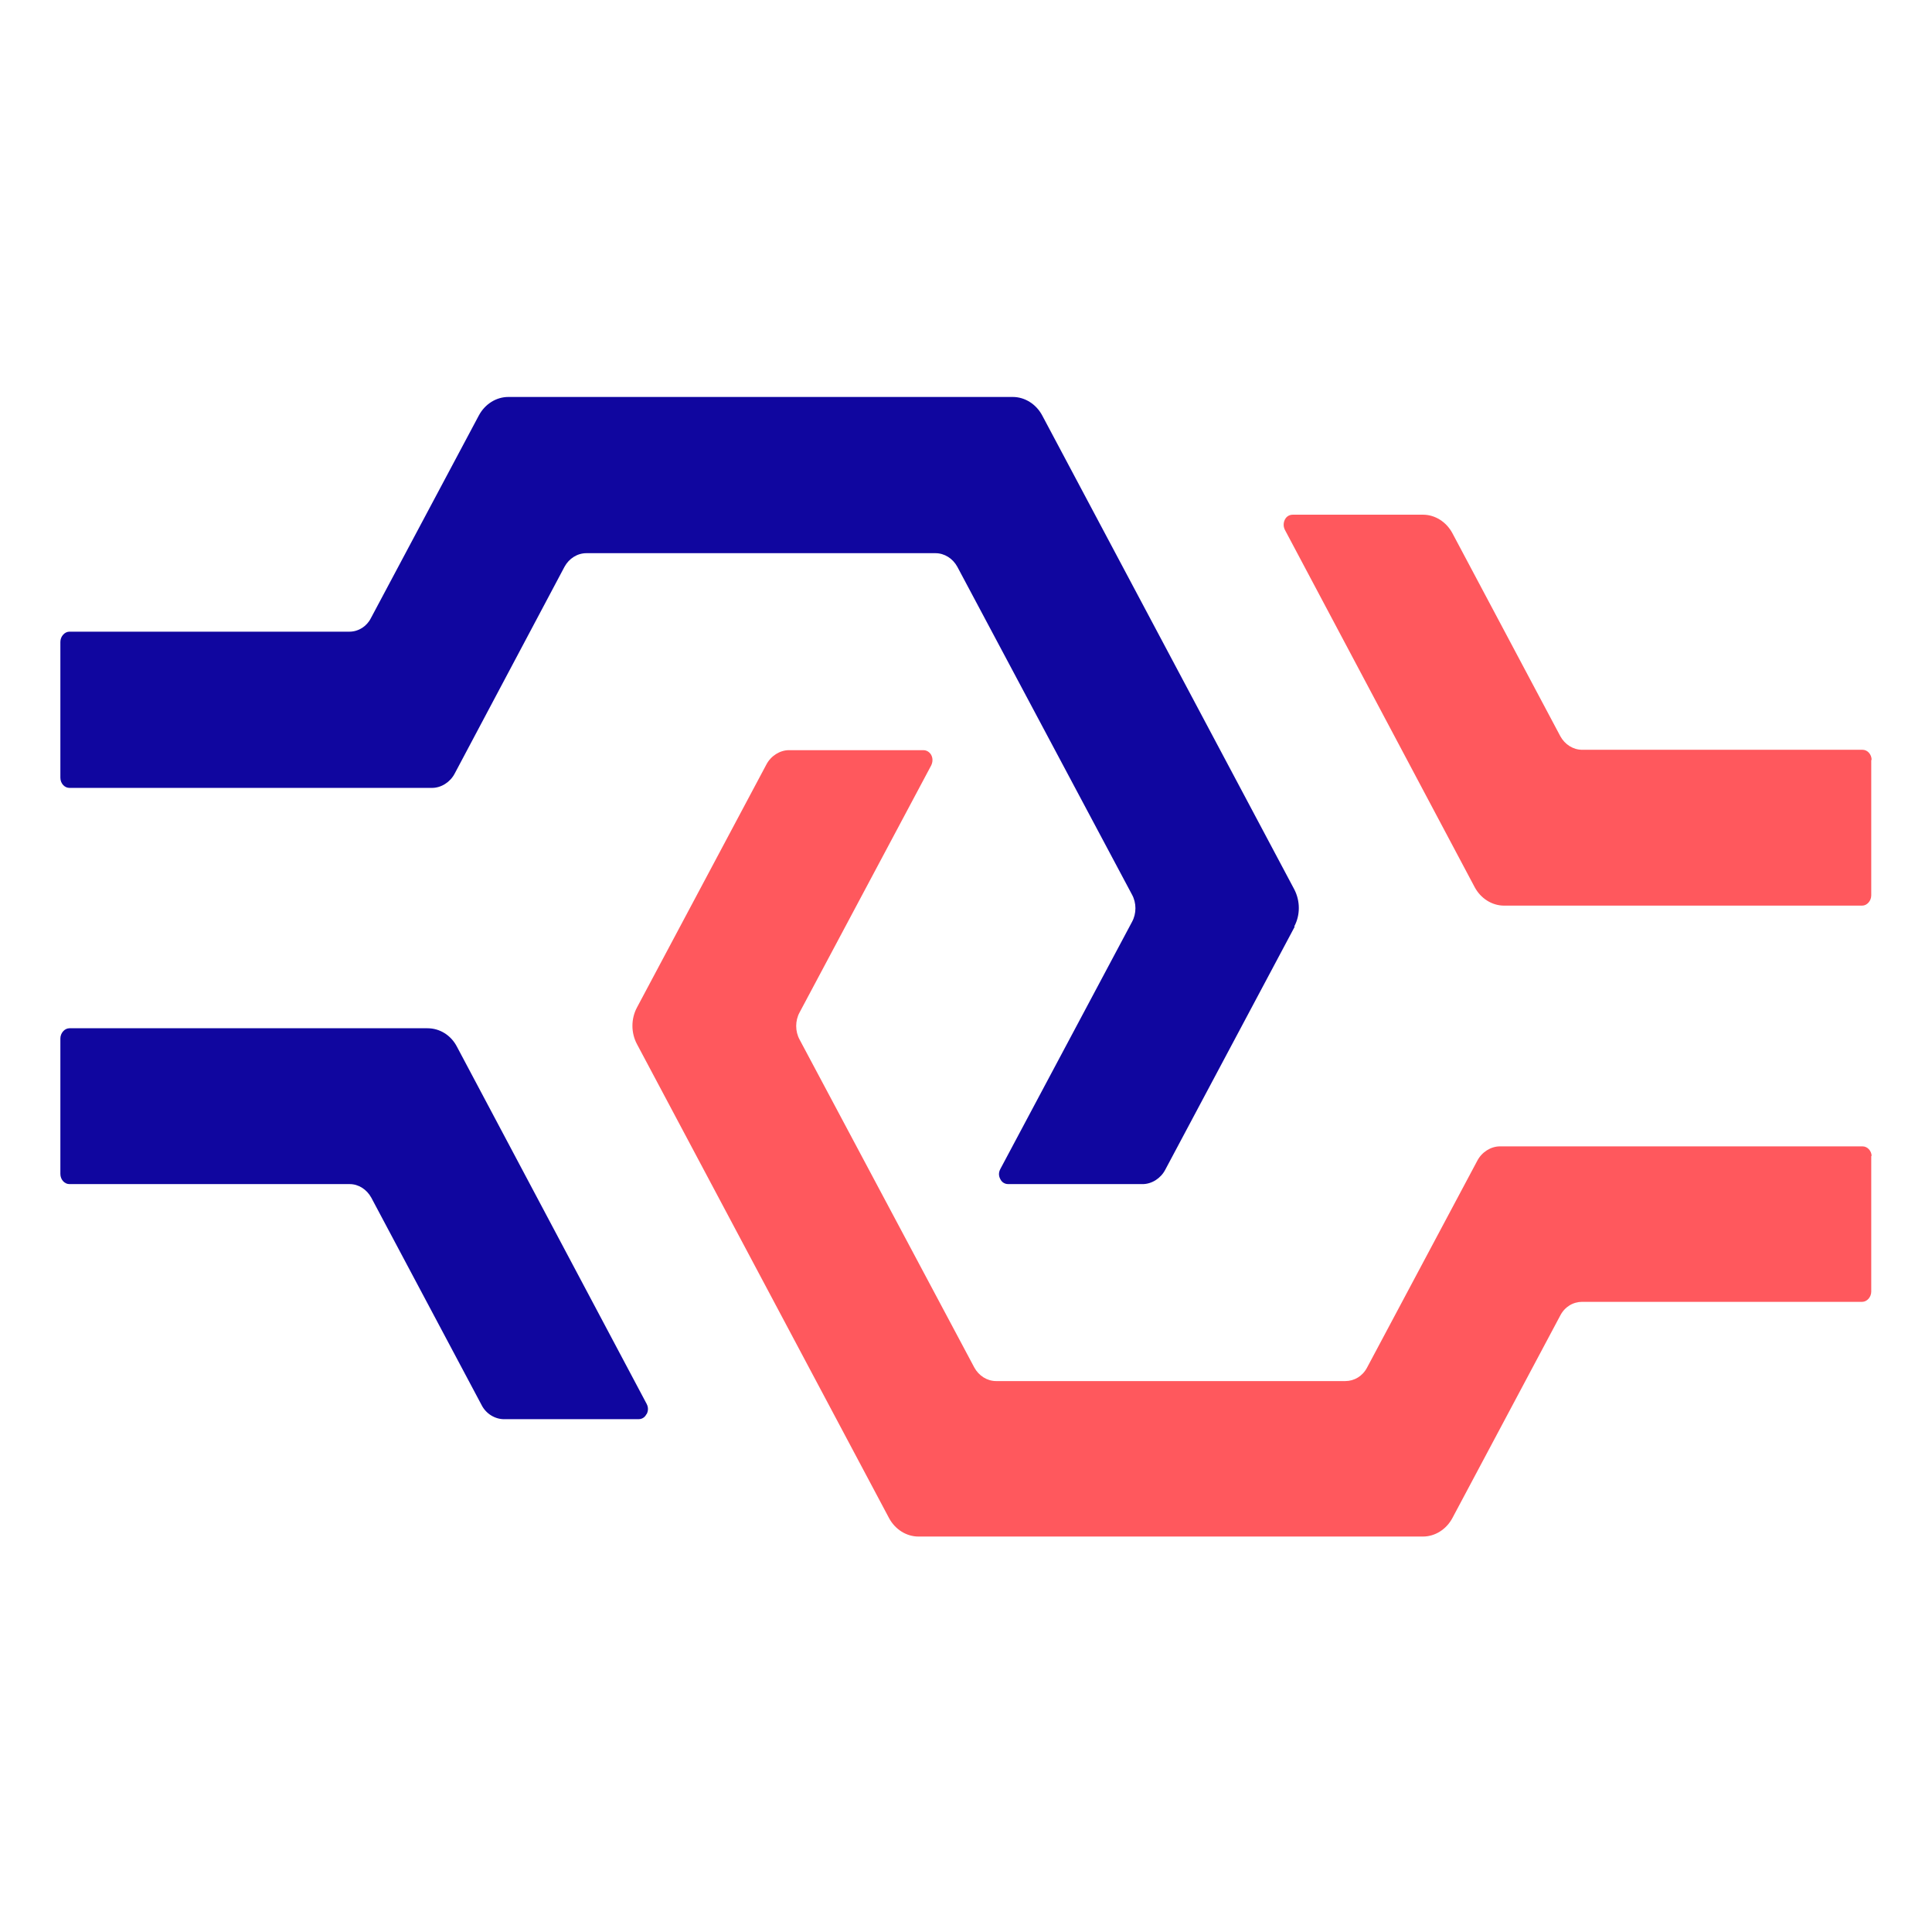
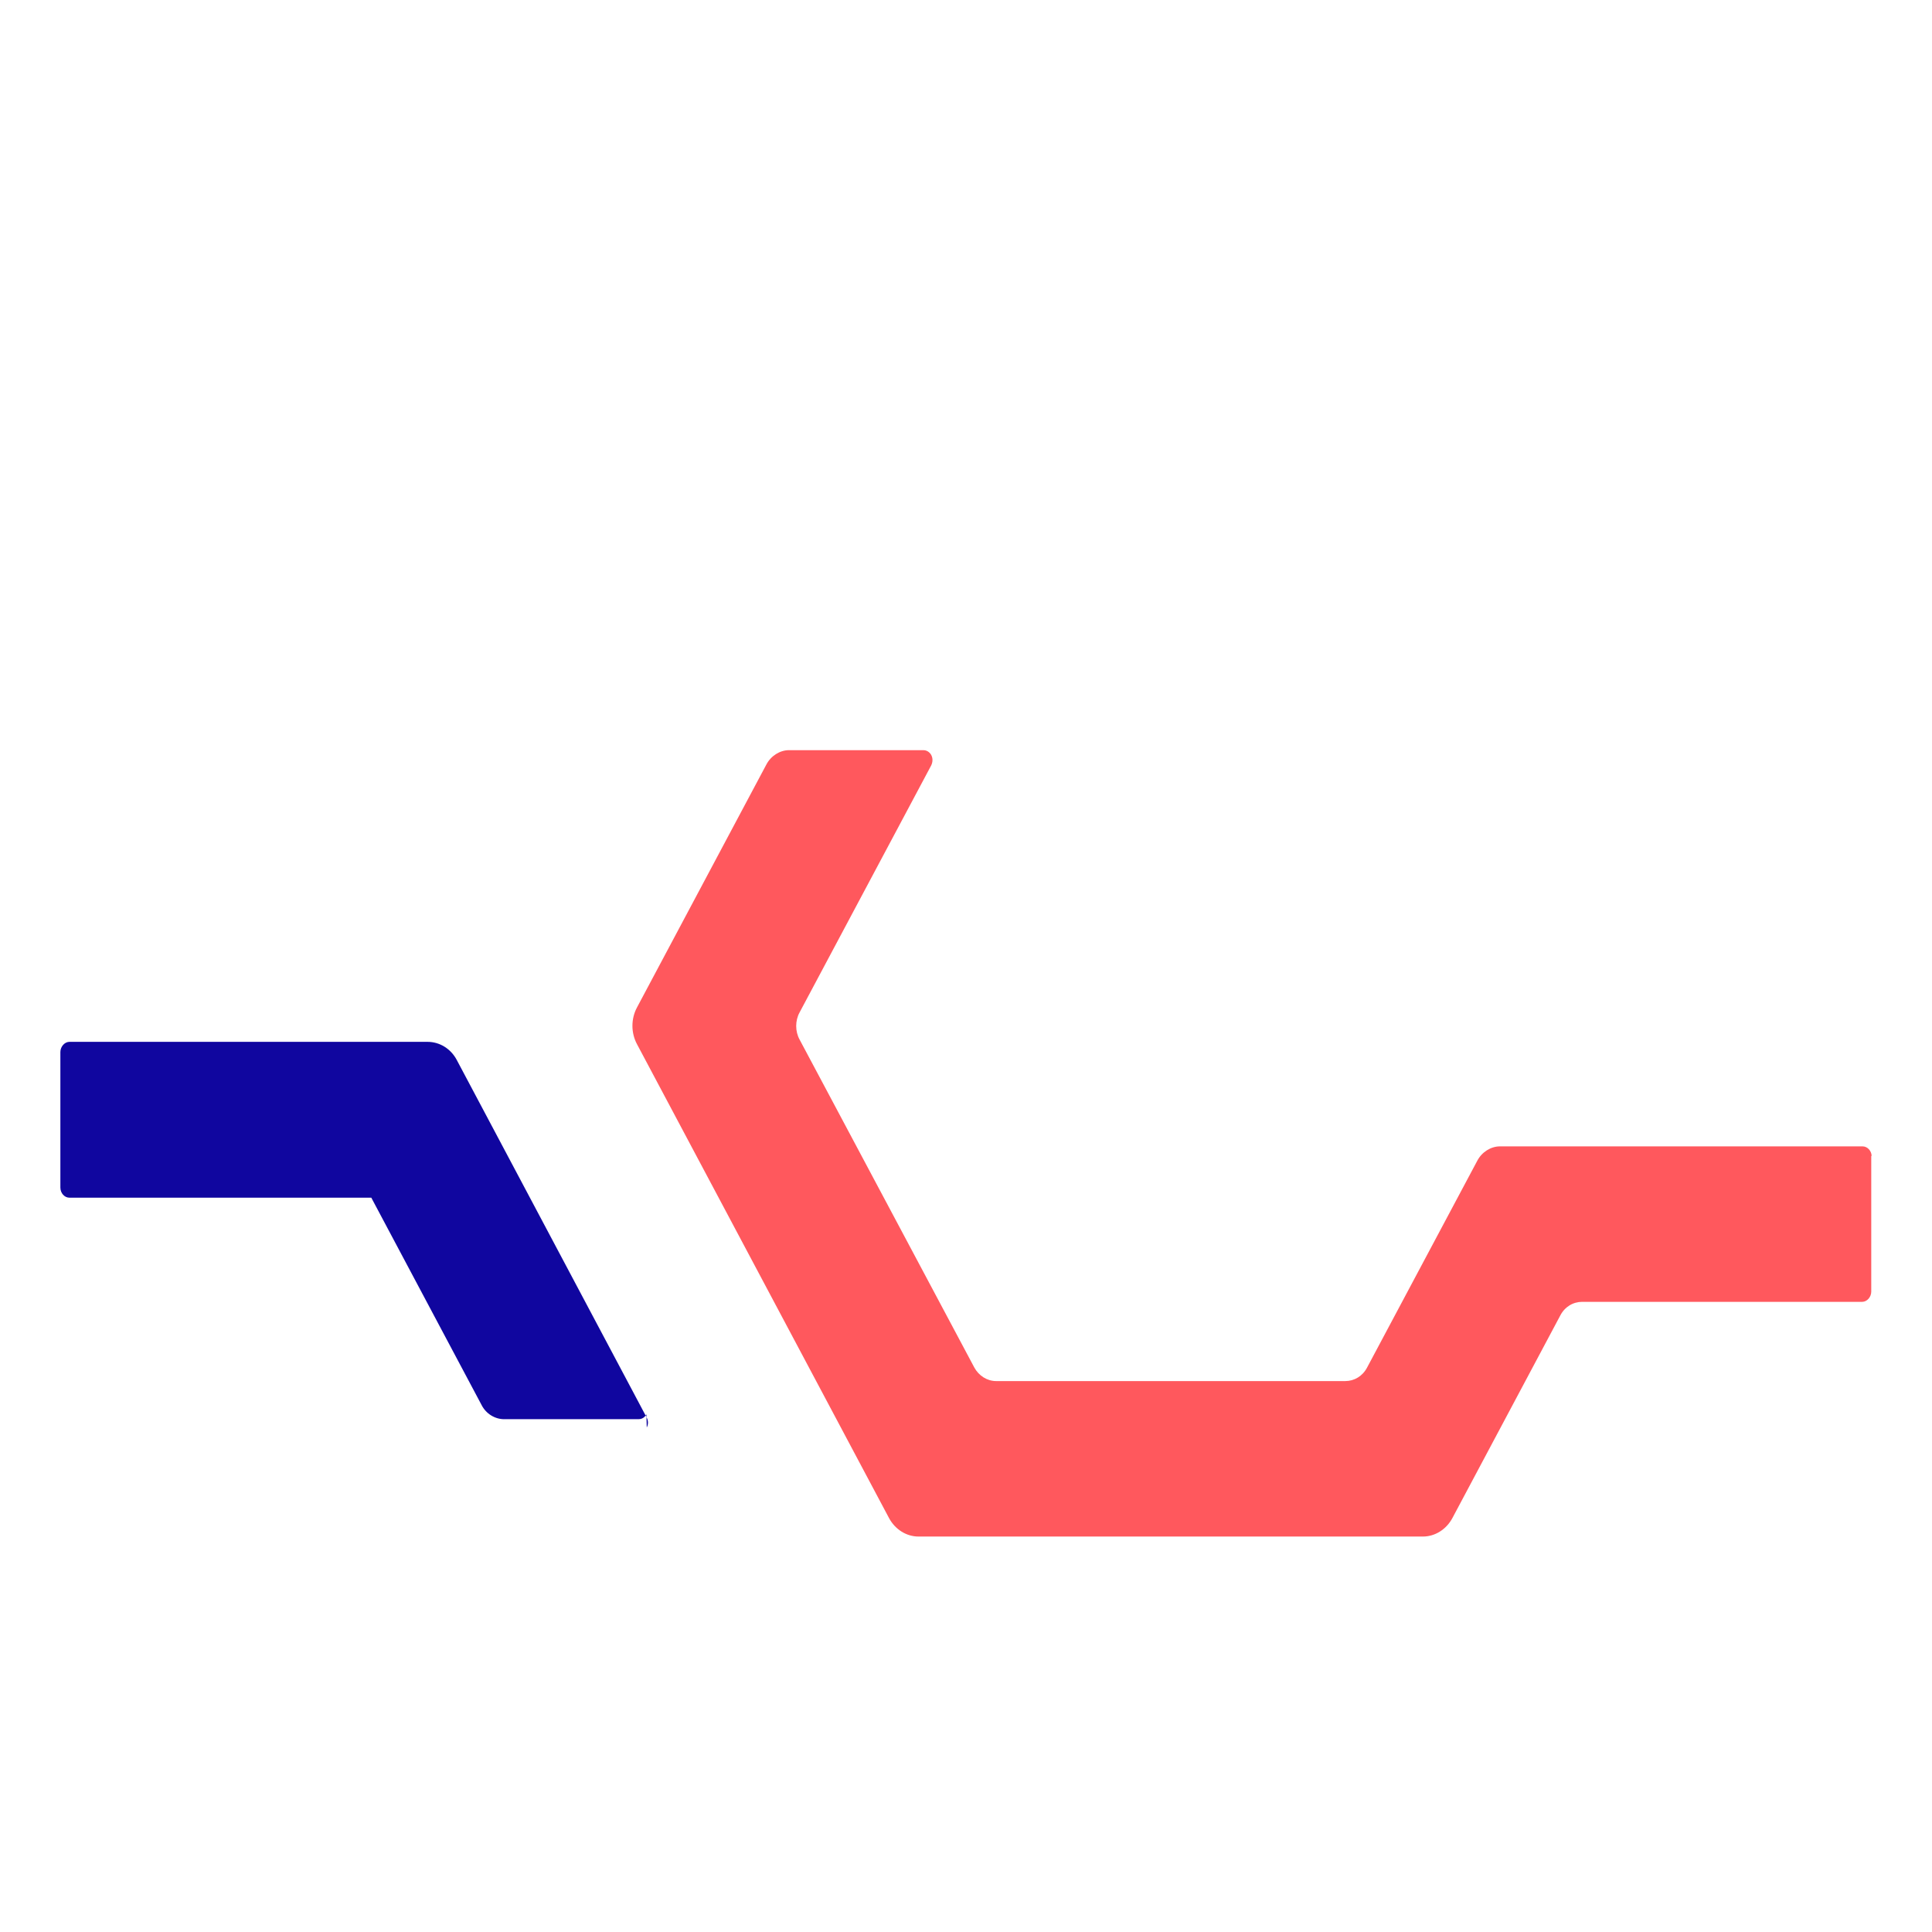
<svg xmlns="http://www.w3.org/2000/svg" version="1.1" viewBox="0 0 512 512">
  <defs>
    <style>
      .cls-1 {
        fill: #10069f;
      }

      .cls-2 {
        fill: #ff585d;
      }
    </style>
  </defs>
  <g>
    <g id="Layer_1">
-       <path class="cls-1" d="M171.3,374.8c-.2.4-.8,1.3-2.1,1.3h-35.6c-2.4,0-4.8-1.4-6-3.8l-29.2-54.9c-1.2-2.2-3.4-3.6-5.7-3.6H18.4c-1.3,0-2.4-1.2-2.4-2.7v-35.9c0-1.4,1.1-2.7,2.4-2.7h94.9c3.2,0,6.2,1.8,7.8,4.9l50.3,94.7c.6,1.2.2,2.2,0,2.6Z" />
-       <path class="cls-1" d="M343.1,245.6l-34.3,64.4c-1.2,2.3-3.6,3.8-6,3.8h-35.6c-1.3,0-1.9-.9-2.1-1.3-.2-.4-.7-1.4,0-2.7l34.9-65.5c1.2-2.2,1.2-5,0-7.2l-46.3-86.9c-1.2-2.2-3.4-3.6-5.8-3.6h-92.5c-2.4,0-4.6,1.4-5.8,3.6l-29.1,54.8c-1.2,2.3-3.6,3.8-6,3.8H18.4c-1.3,0-2.4-1.2-2.4-2.7v-36c0-1.4,1.1-2.7,2.4-2.7h74.2c2.4,0,4.6-1.4,5.7-3.6l28.6-53.7c1.6-3,4.6-4.9,7.8-4.9h133.7c3.2,0,6.2,1.9,7.8,4.9l66.8,125.6c1.6,3.1,1.6,6.8,0,9.8Z" />
-       <path class="cls-2" d="M495.9,201.4v35.9c0,1.4-1.1,2.7-2.4,2.7h-94.9c-3.2,0-6.2-1.9-7.8-4.9l-50.3-94.7c-.6-1.2-.2-2.3,0-2.7.2-.4.8-1.3,2.1-1.3h34.5c3.2,0,6.2,1.9,7.8,4.9l28.6,53.8c1.2,2.2,3.4,3.6,5.8,3.6h74.3c1.3,0,2.4,1.2,2.4,2.7Z" />
+       <path class="cls-1" d="M171.3,374.8c-.2.4-.8,1.3-2.1,1.3h-35.6c-2.4,0-4.8-1.4-6-3.8l-29.2-54.9H18.4c-1.3,0-2.4-1.2-2.4-2.7v-35.9c0-1.4,1.1-2.7,2.4-2.7h94.9c3.2,0,6.2,1.8,7.8,4.9l50.3,94.7c.6,1.2.2,2.2,0,2.6Z" />
      <path class="cls-2" d="M495.9,306.3v36c0,1.4-1.1,2.7-2.4,2.7h-74.2c-2.4,0-4.6,1.3-5.8,3.6l-28.6,53.7c-1.6,3-4.6,4.9-7.8,4.9h-133.7c-3.2,0-6.2-1.9-7.8-4.9l-66.8-125.6c-1.6-3-1.6-6.7,0-9.7l34.3-64.4c1.2-2.3,3.6-3.8,6-3.8h35.6c1.2,0,1.9.9,2.1,1.3.2.4.6,1.4,0,2.7l-34.9,65.5c-1.2,2.2-1.2,5,0,7.2l46.3,86.9c1.2,2.2,3.4,3.6,5.8,3.6h92.5c2.4,0,4.6-1.3,5.8-3.6l29.2-54.8c1.2-2.3,3.6-3.8,6-3.8h96.1c1.3,0,2.4,1.2,2.4,2.6Z" />
    </g>
  </g>
</svg>